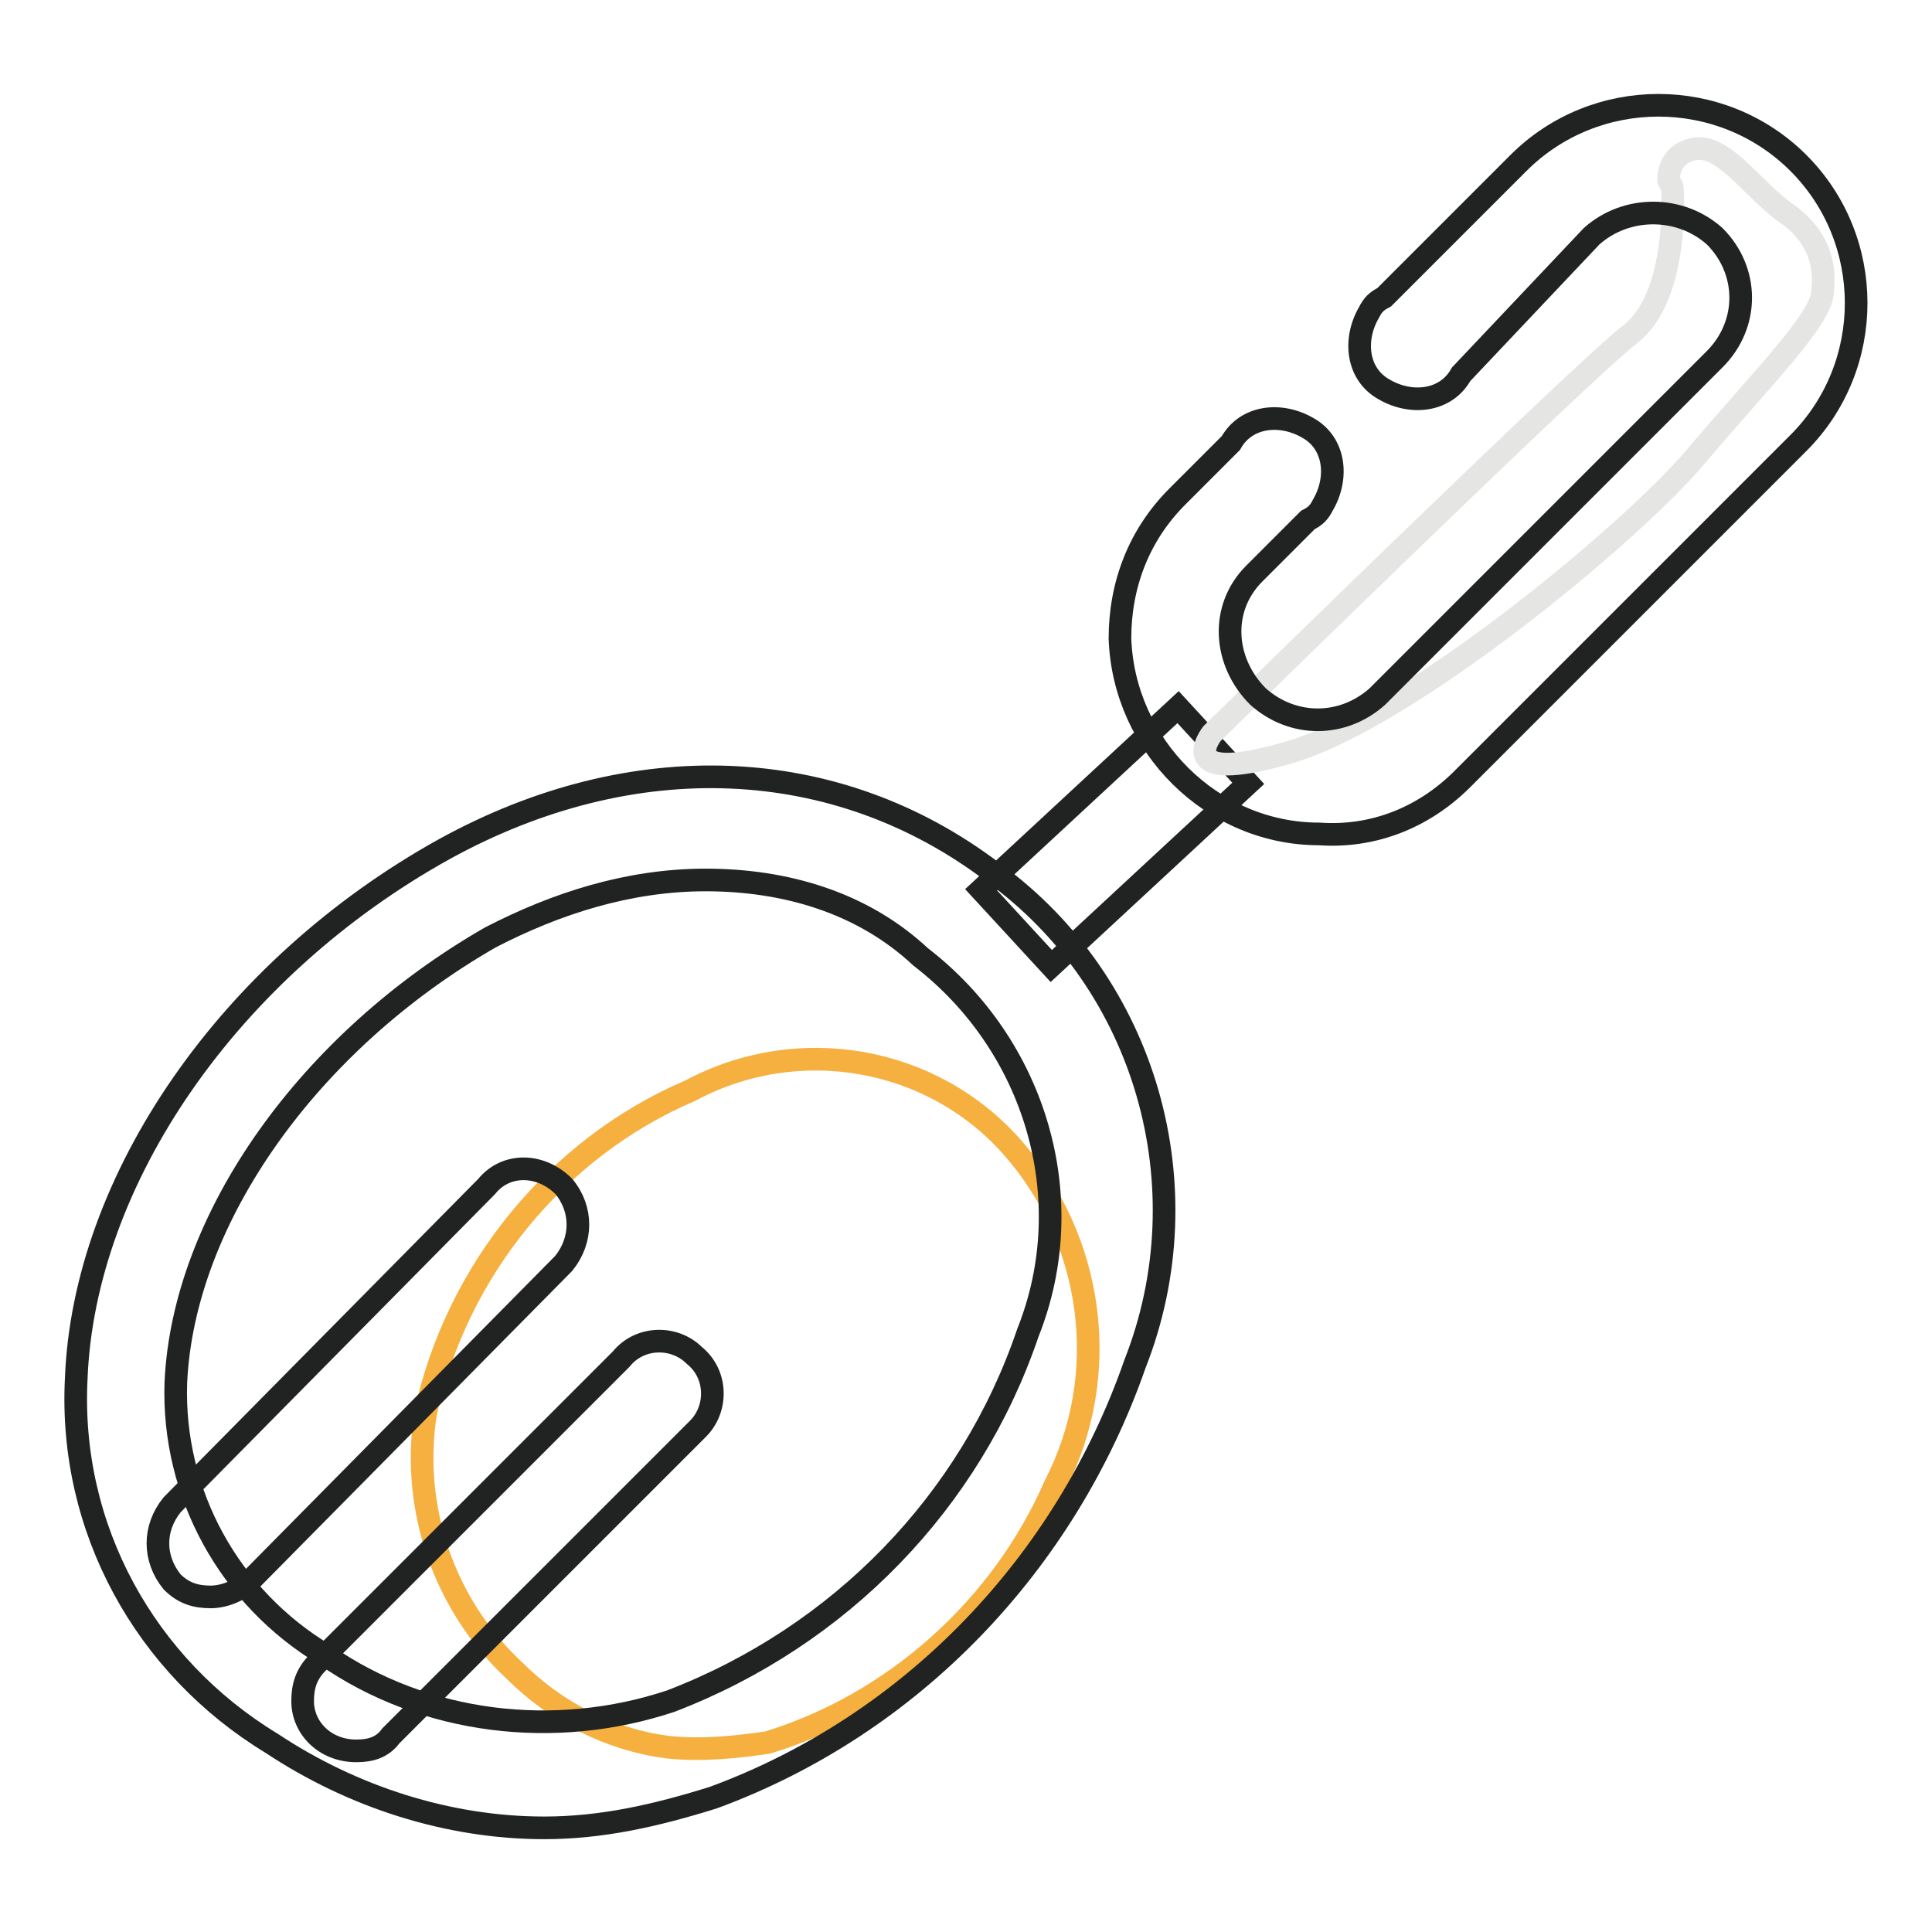
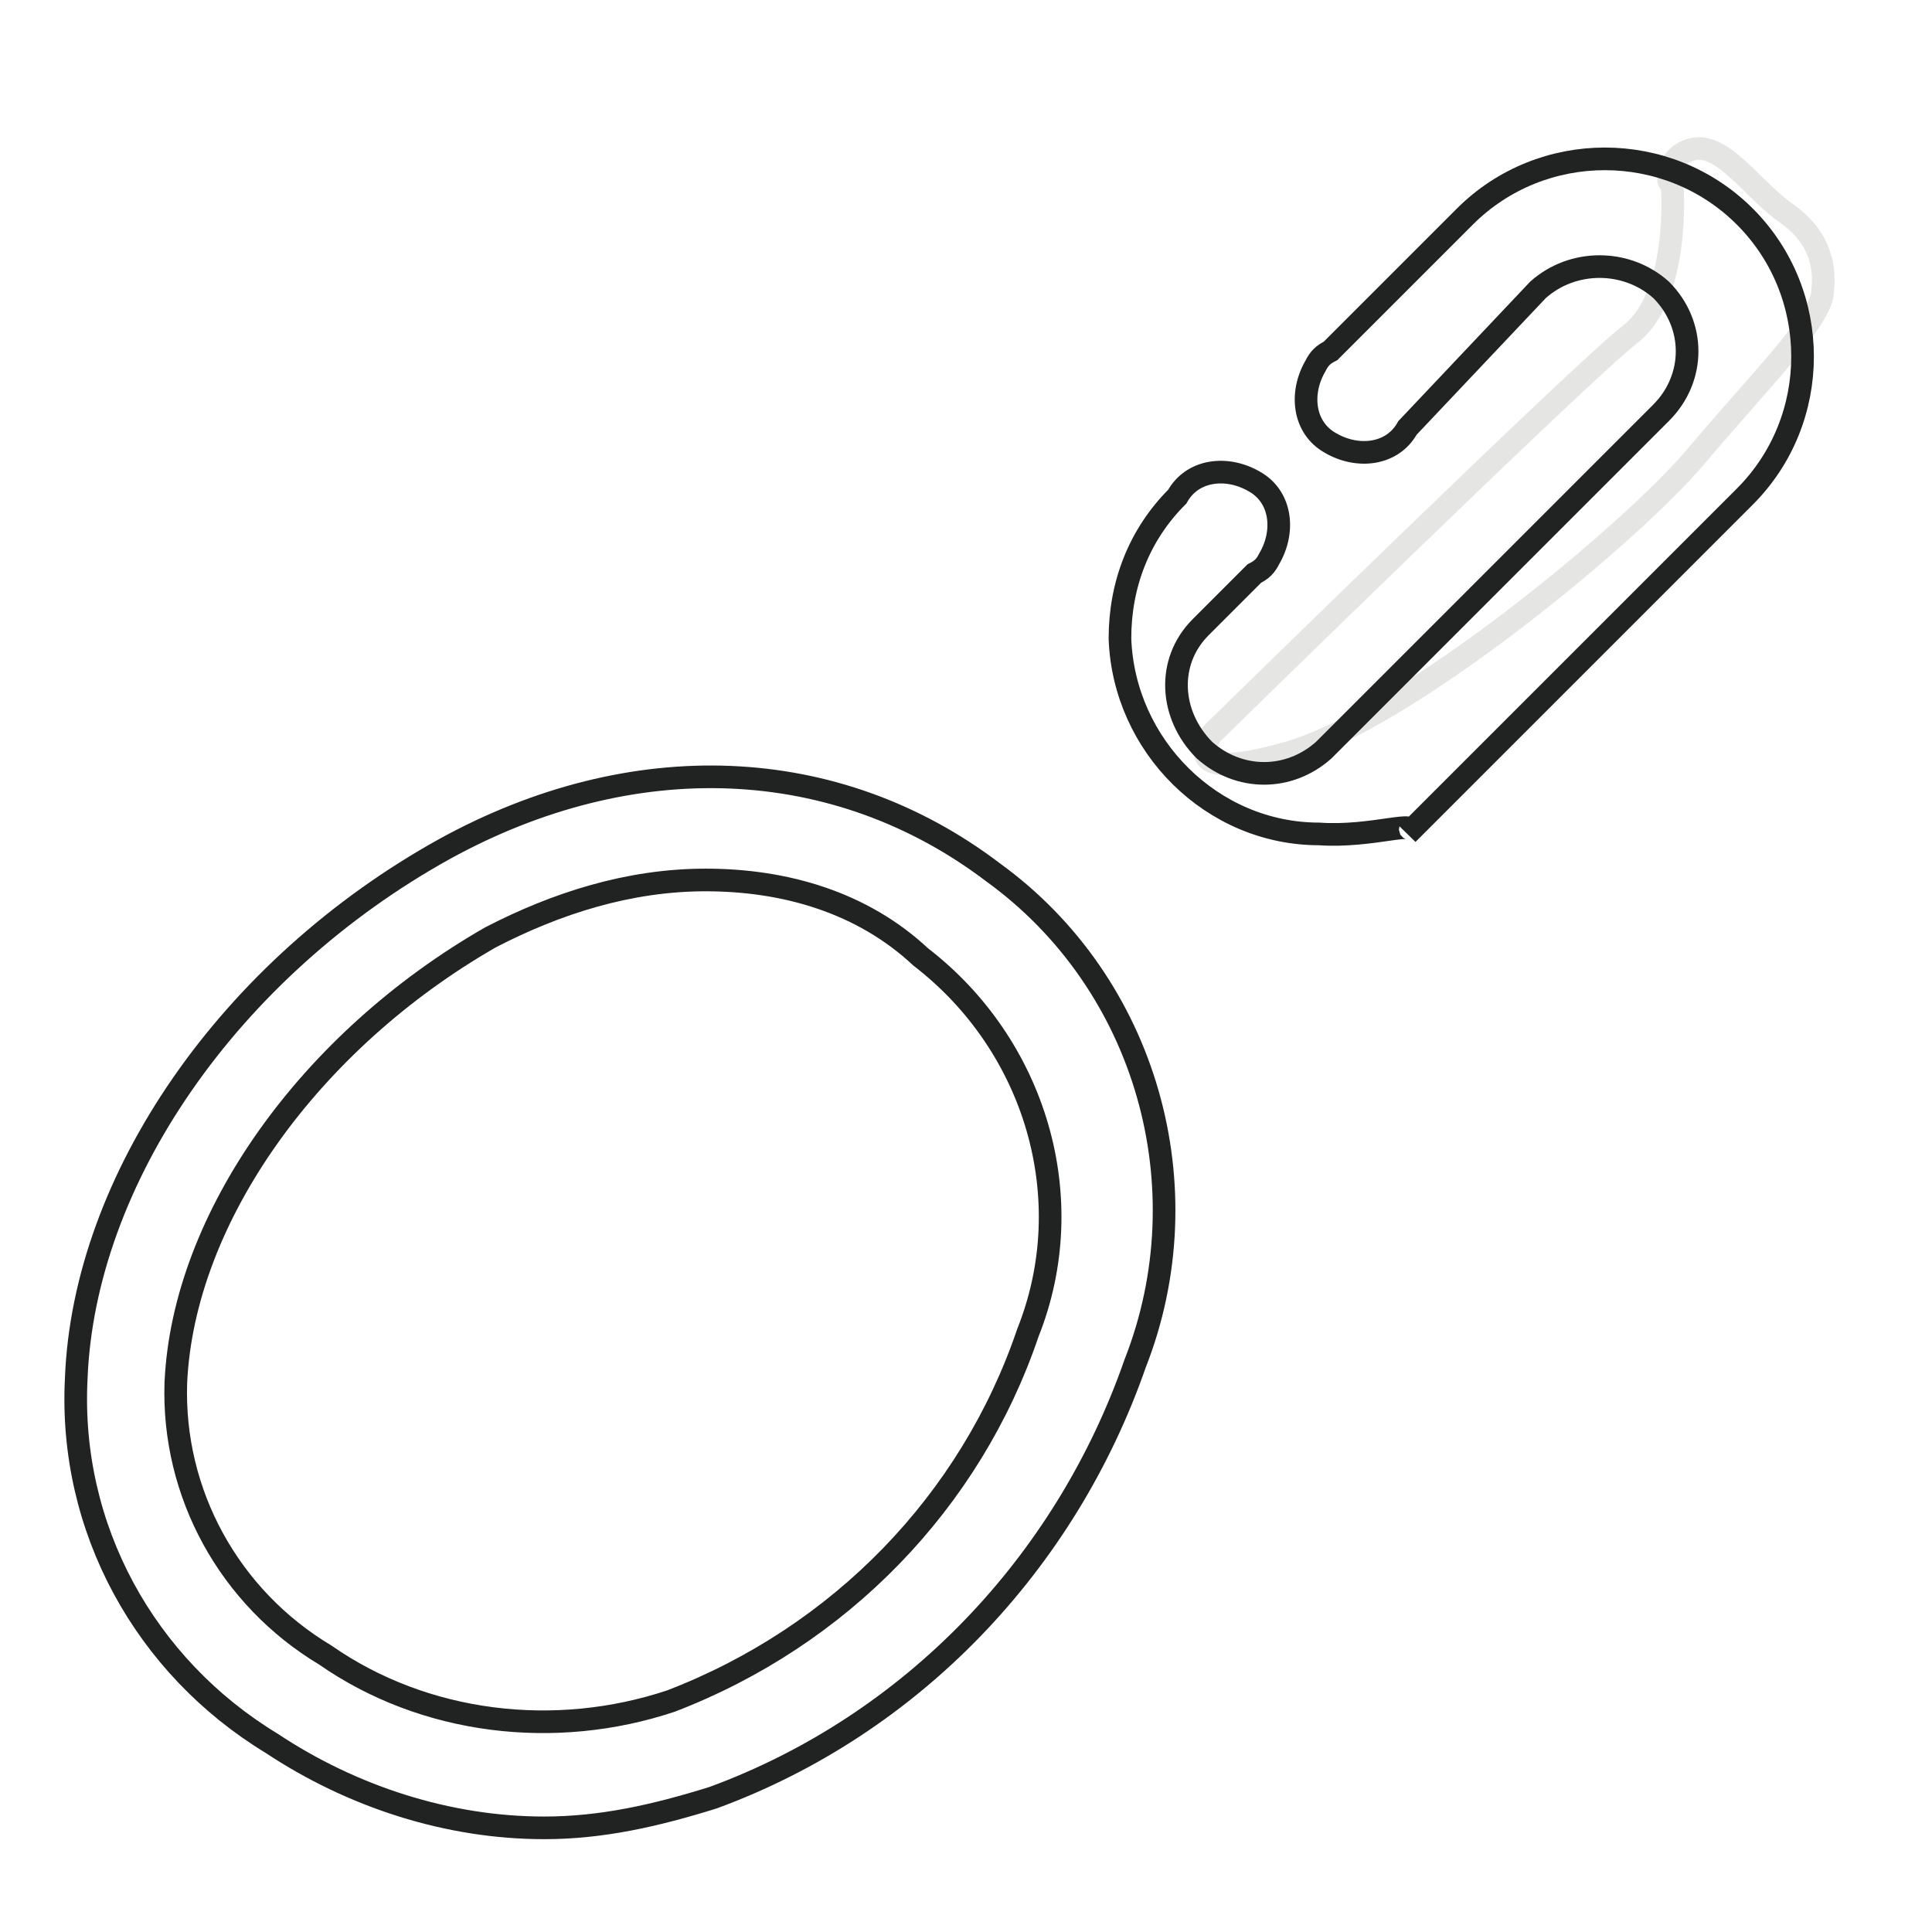
<svg xmlns="http://www.w3.org/2000/svg" version="1.1" x="0px" y="0px" viewBox="0 0 256 256" enable-background="new 0 0 256 256" xml:space="preserve">
  <g>
-     <path stroke-width="3" fill-opacity="0" stroke="#f5b040" d="M88.4,231.5c-7.6-1-14.7-4.6-20.3-10.2c-9.2-8.6-13.7-21.4-11.7-34.1c4.1-18.8,17.3-35.1,35.1-42.7 c14.2-7.6,32-4.6,42.7,7.6c10.7,12.2,13.2,30,5.6,44.7c-7.1,16.3-21.4,29-38.1,34.1C97.5,231.5,93,232,88.4,231.5z" />
-     <path stroke-width="3" fill-opacity="0" stroke="#212222" d="M130,117.9l26.1-24.2l9.3,10.1l-26.1,24.2L130,117.9z M27.9,211.6c-2,0-3.6-0.5-5.1-2 c-2.5-3.1-2.5-7.1,0-10.2l41.7-42.2c2.5-3.1,7.1-3.1,10.2,0c2.5,3,2.5,7.1,0,10.2L33,209.6C31.9,210.6,29.9,211.6,27.9,211.6z  M47.2,232c-4.1,0-7.1-3-7.1-6.6c0-2,0.5-3.6,2-5.1l40.2-40.2c2.5-3.1,7.1-3.1,9.7-0.5c3.1,2.5,3.1,7.1,0.5,9.7l-0.5,0.5 l-40.2,40.2C50.7,231.5,49.2,232,47.2,232z" />
    <path stroke-width="3" fill-opacity="0" stroke="#e5e5e4" d="M221.6,25c0,0,1,14.2-5.6,19.3c-6.6,5.1-55.4,52.9-55.4,52.9s-5.6,7.1,10.2,2.5c15.8-4.6,45.3-29,53.9-39.2 c8.6-10.2,16.8-18.3,16.8-21.9c0.5-4.1-1-7.6-4.6-10.2c-4.6-3.1-8.6-9.7-12.7-8.6c-2,0.5-3.1,2-3.1,4.1 C221.1,24,221.6,24.5,221.6,25L221.6,25z" />
-     <path stroke-width="3" fill-opacity="0" stroke="#212222" d="M174.8,110.5c-14.2,0-25.9-11.7-26.4-25.9c0-7.1,2.5-13.7,7.6-18.8l7.1-7.1c2-3.6,6.6-4.1,10.2-2 c3.6,2,4.1,6.6,2,10.2c-0.5,1-1,1.5-2,2l-7.1,7.1c-4.6,4.6-4.1,11.7,0.5,16.3c4.6,4.1,11.2,4.1,15.8,0l44.7-44.7 c4.6-4.6,4.6-11.7,0-16.3c-4.6-4.1-11.7-4.1-16.3,0l-17.3,18.3c-2,3.6-6.6,4.1-10.2,2c-3.6-2-4.1-6.6-2-10.2c0.5-1,1-1.5,2-2 l17.8-17.8c10.2-10.2,26.9-10.2,37.1,0c10.2,10.2,10.2,26.9,0,37.1l-44.7,44.7C188.5,108.4,181.9,111,174.8,110.5z M72.1,242.2 c-12.7,0-25.4-4.1-36.1-11.2c-16.8-10.2-26.9-28.5-25.9-48.3c1-26.4,20.3-54.4,48.8-70.2c24.9-13.7,51.9-12.7,72.7,3.1 c20.3,14.7,28,41.7,18.8,65.1c-9.2,26.4-29.5,47.8-55.9,57.5C86.8,240.6,79.7,242.2,72.1,242.2z M93.5,116.6 c-10.2,0-19.8,3.1-28.5,7.6c-23.9,13.7-40.7,37.1-41.7,59c-0.5,14.7,7.1,28.5,19.8,36.1c13.2,9.2,30.5,11.2,45.8,6.1 c22.4-8.6,39.7-26.4,47.3-48.8c7.1-17.8,1-38.1-14.2-49.8C114.3,119.6,104.1,116.6,93.5,116.6z" />
+     <path stroke-width="3" fill-opacity="0" stroke="#212222" d="M174.8,110.5c-14.2,0-25.9-11.7-26.4-25.9c0-7.1,2.5-13.7,7.6-18.8c2-3.6,6.6-4.1,10.2-2 c3.6,2,4.1,6.6,2,10.2c-0.5,1-1,1.5-2,2l-7.1,7.1c-4.6,4.6-4.1,11.7,0.5,16.3c4.6,4.1,11.2,4.1,15.8,0l44.7-44.7 c4.6-4.6,4.6-11.7,0-16.3c-4.6-4.1-11.7-4.1-16.3,0l-17.3,18.3c-2,3.6-6.6,4.1-10.2,2c-3.6-2-4.1-6.6-2-10.2c0.5-1,1-1.5,2-2 l17.8-17.8c10.2-10.2,26.9-10.2,37.1,0c10.2,10.2,10.2,26.9,0,37.1l-44.7,44.7C188.5,108.4,181.9,111,174.8,110.5z M72.1,242.2 c-12.7,0-25.4-4.1-36.1-11.2c-16.8-10.2-26.9-28.5-25.9-48.3c1-26.4,20.3-54.4,48.8-70.2c24.9-13.7,51.9-12.7,72.7,3.1 c20.3,14.7,28,41.7,18.8,65.1c-9.2,26.4-29.5,47.8-55.9,57.5C86.8,240.6,79.7,242.2,72.1,242.2z M93.5,116.6 c-10.2,0-19.8,3.1-28.5,7.6c-23.9,13.7-40.7,37.1-41.7,59c-0.5,14.7,7.1,28.5,19.8,36.1c13.2,9.2,30.5,11.2,45.8,6.1 c22.4-8.6,39.7-26.4,47.3-48.8c7.1-17.8,1-38.1-14.2-49.8C114.3,119.6,104.1,116.6,93.5,116.6z" />
  </g>
</svg>